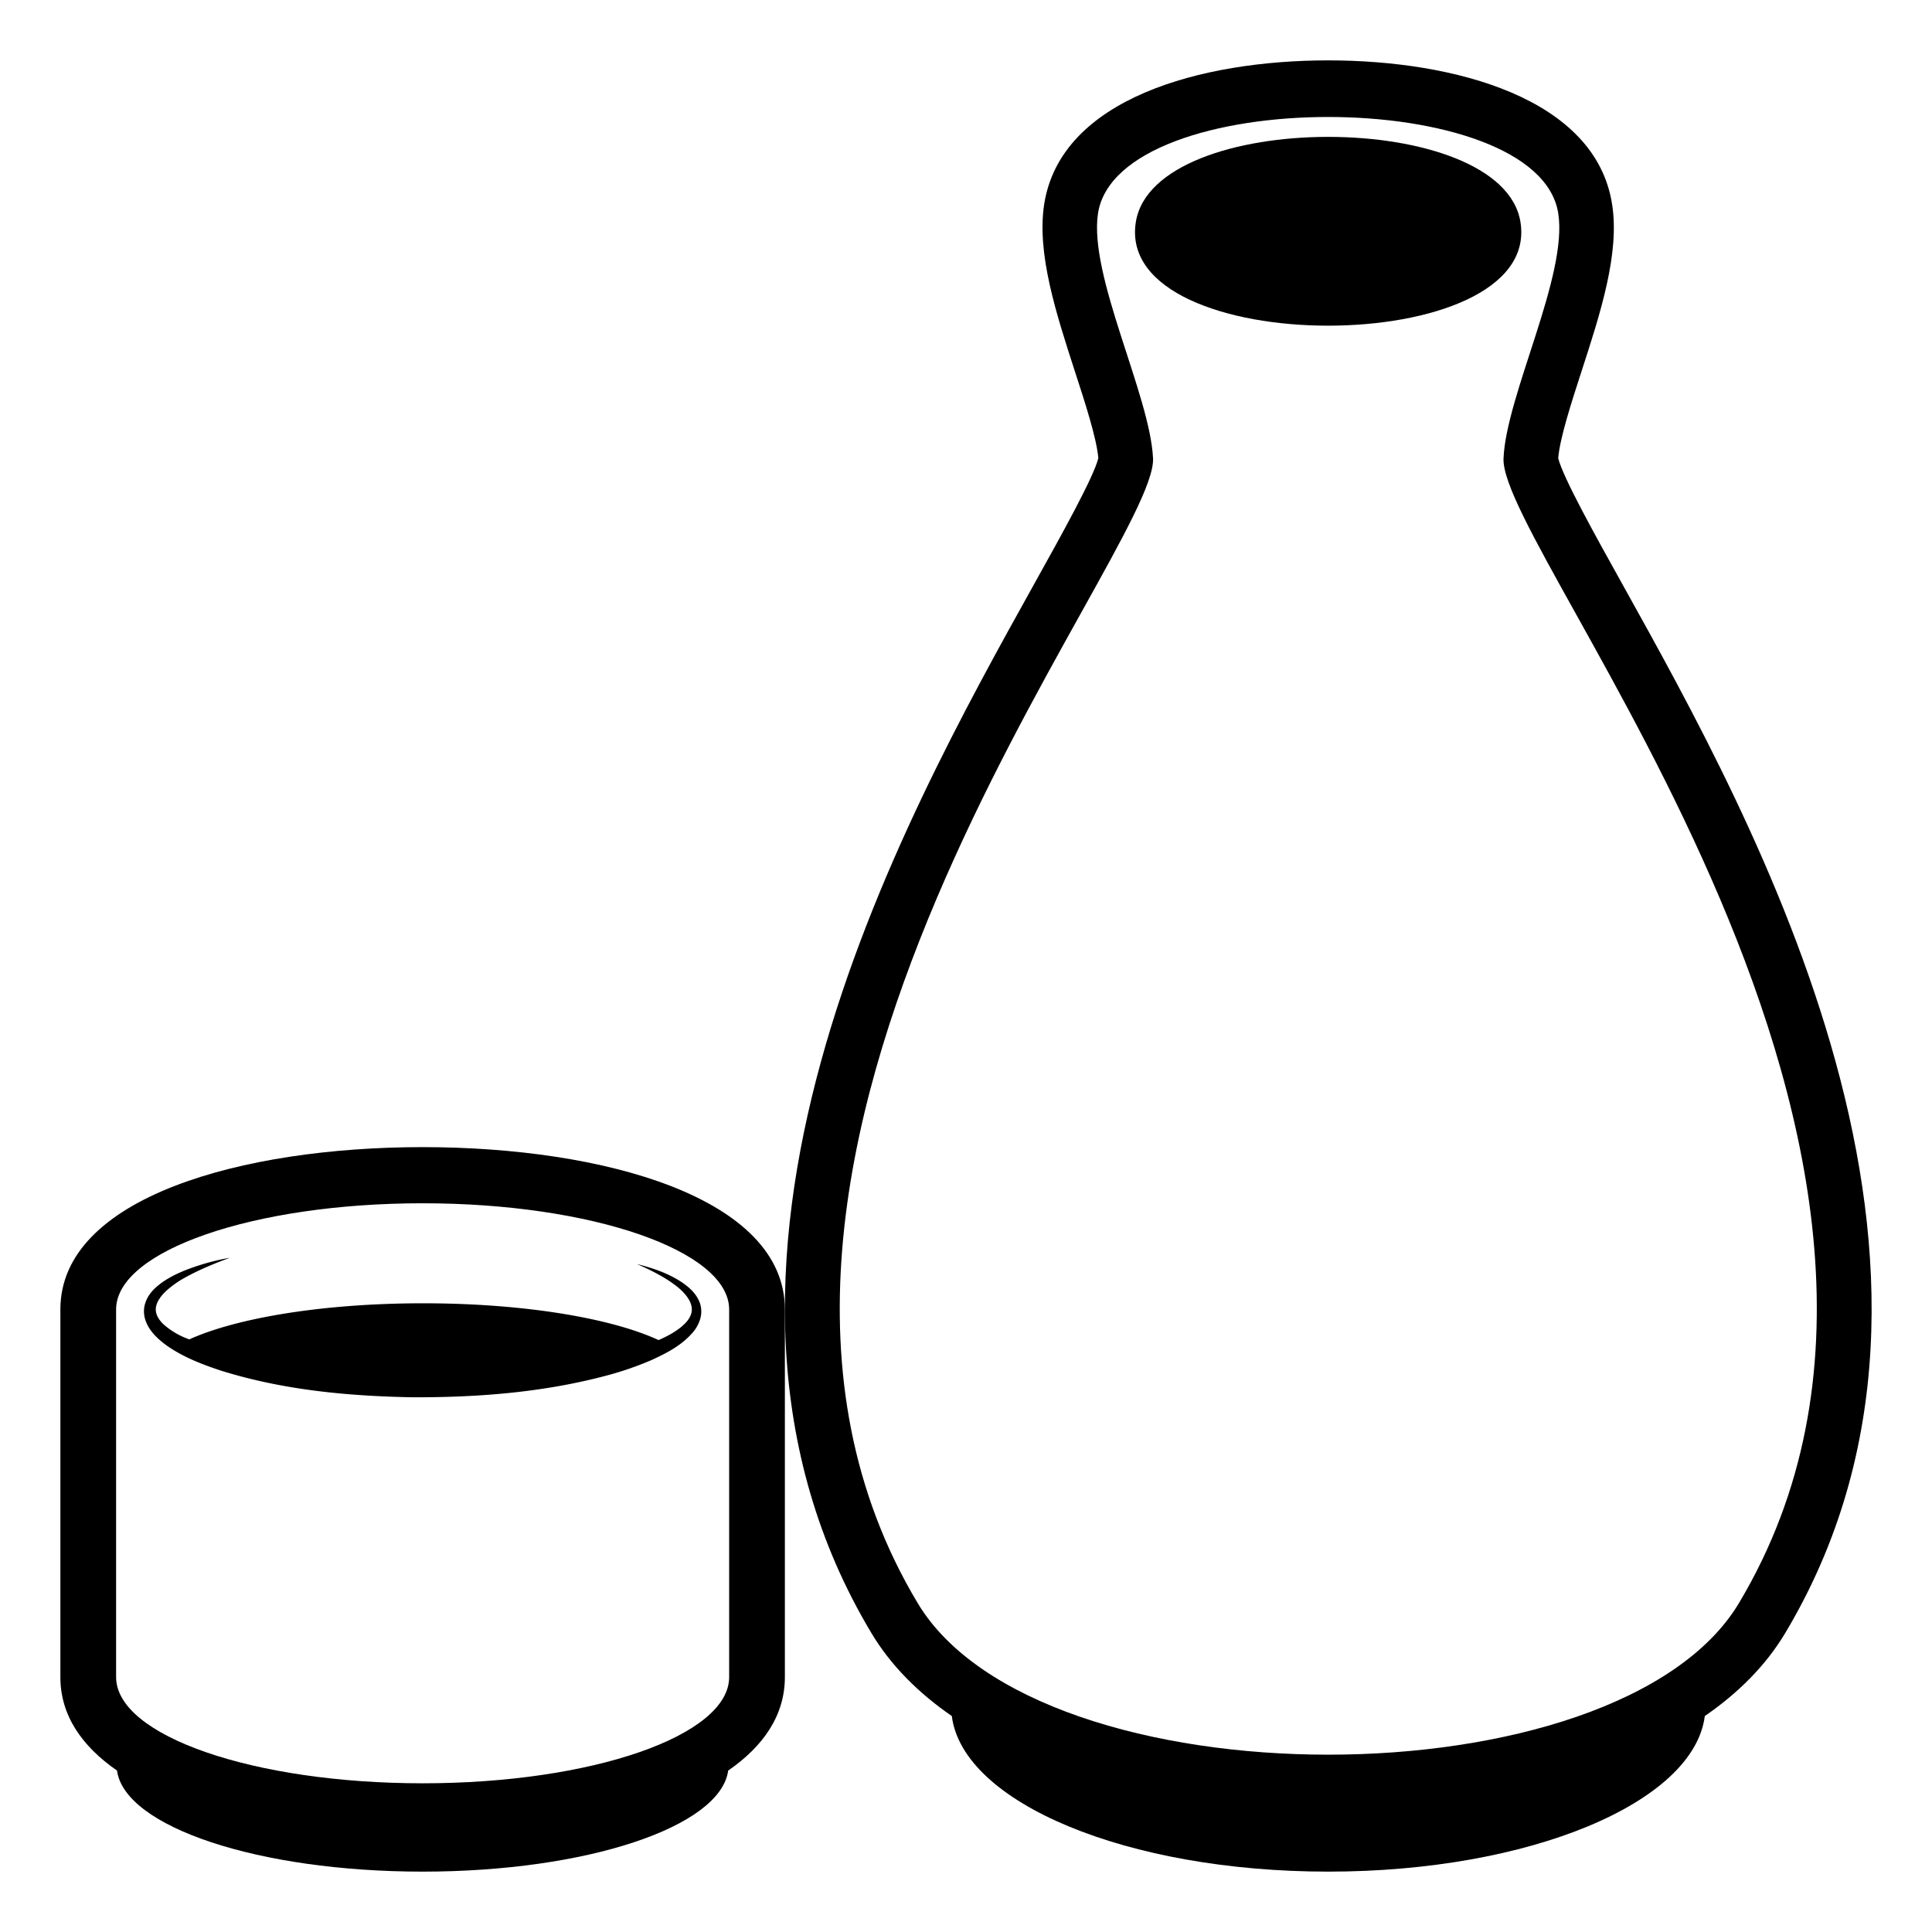
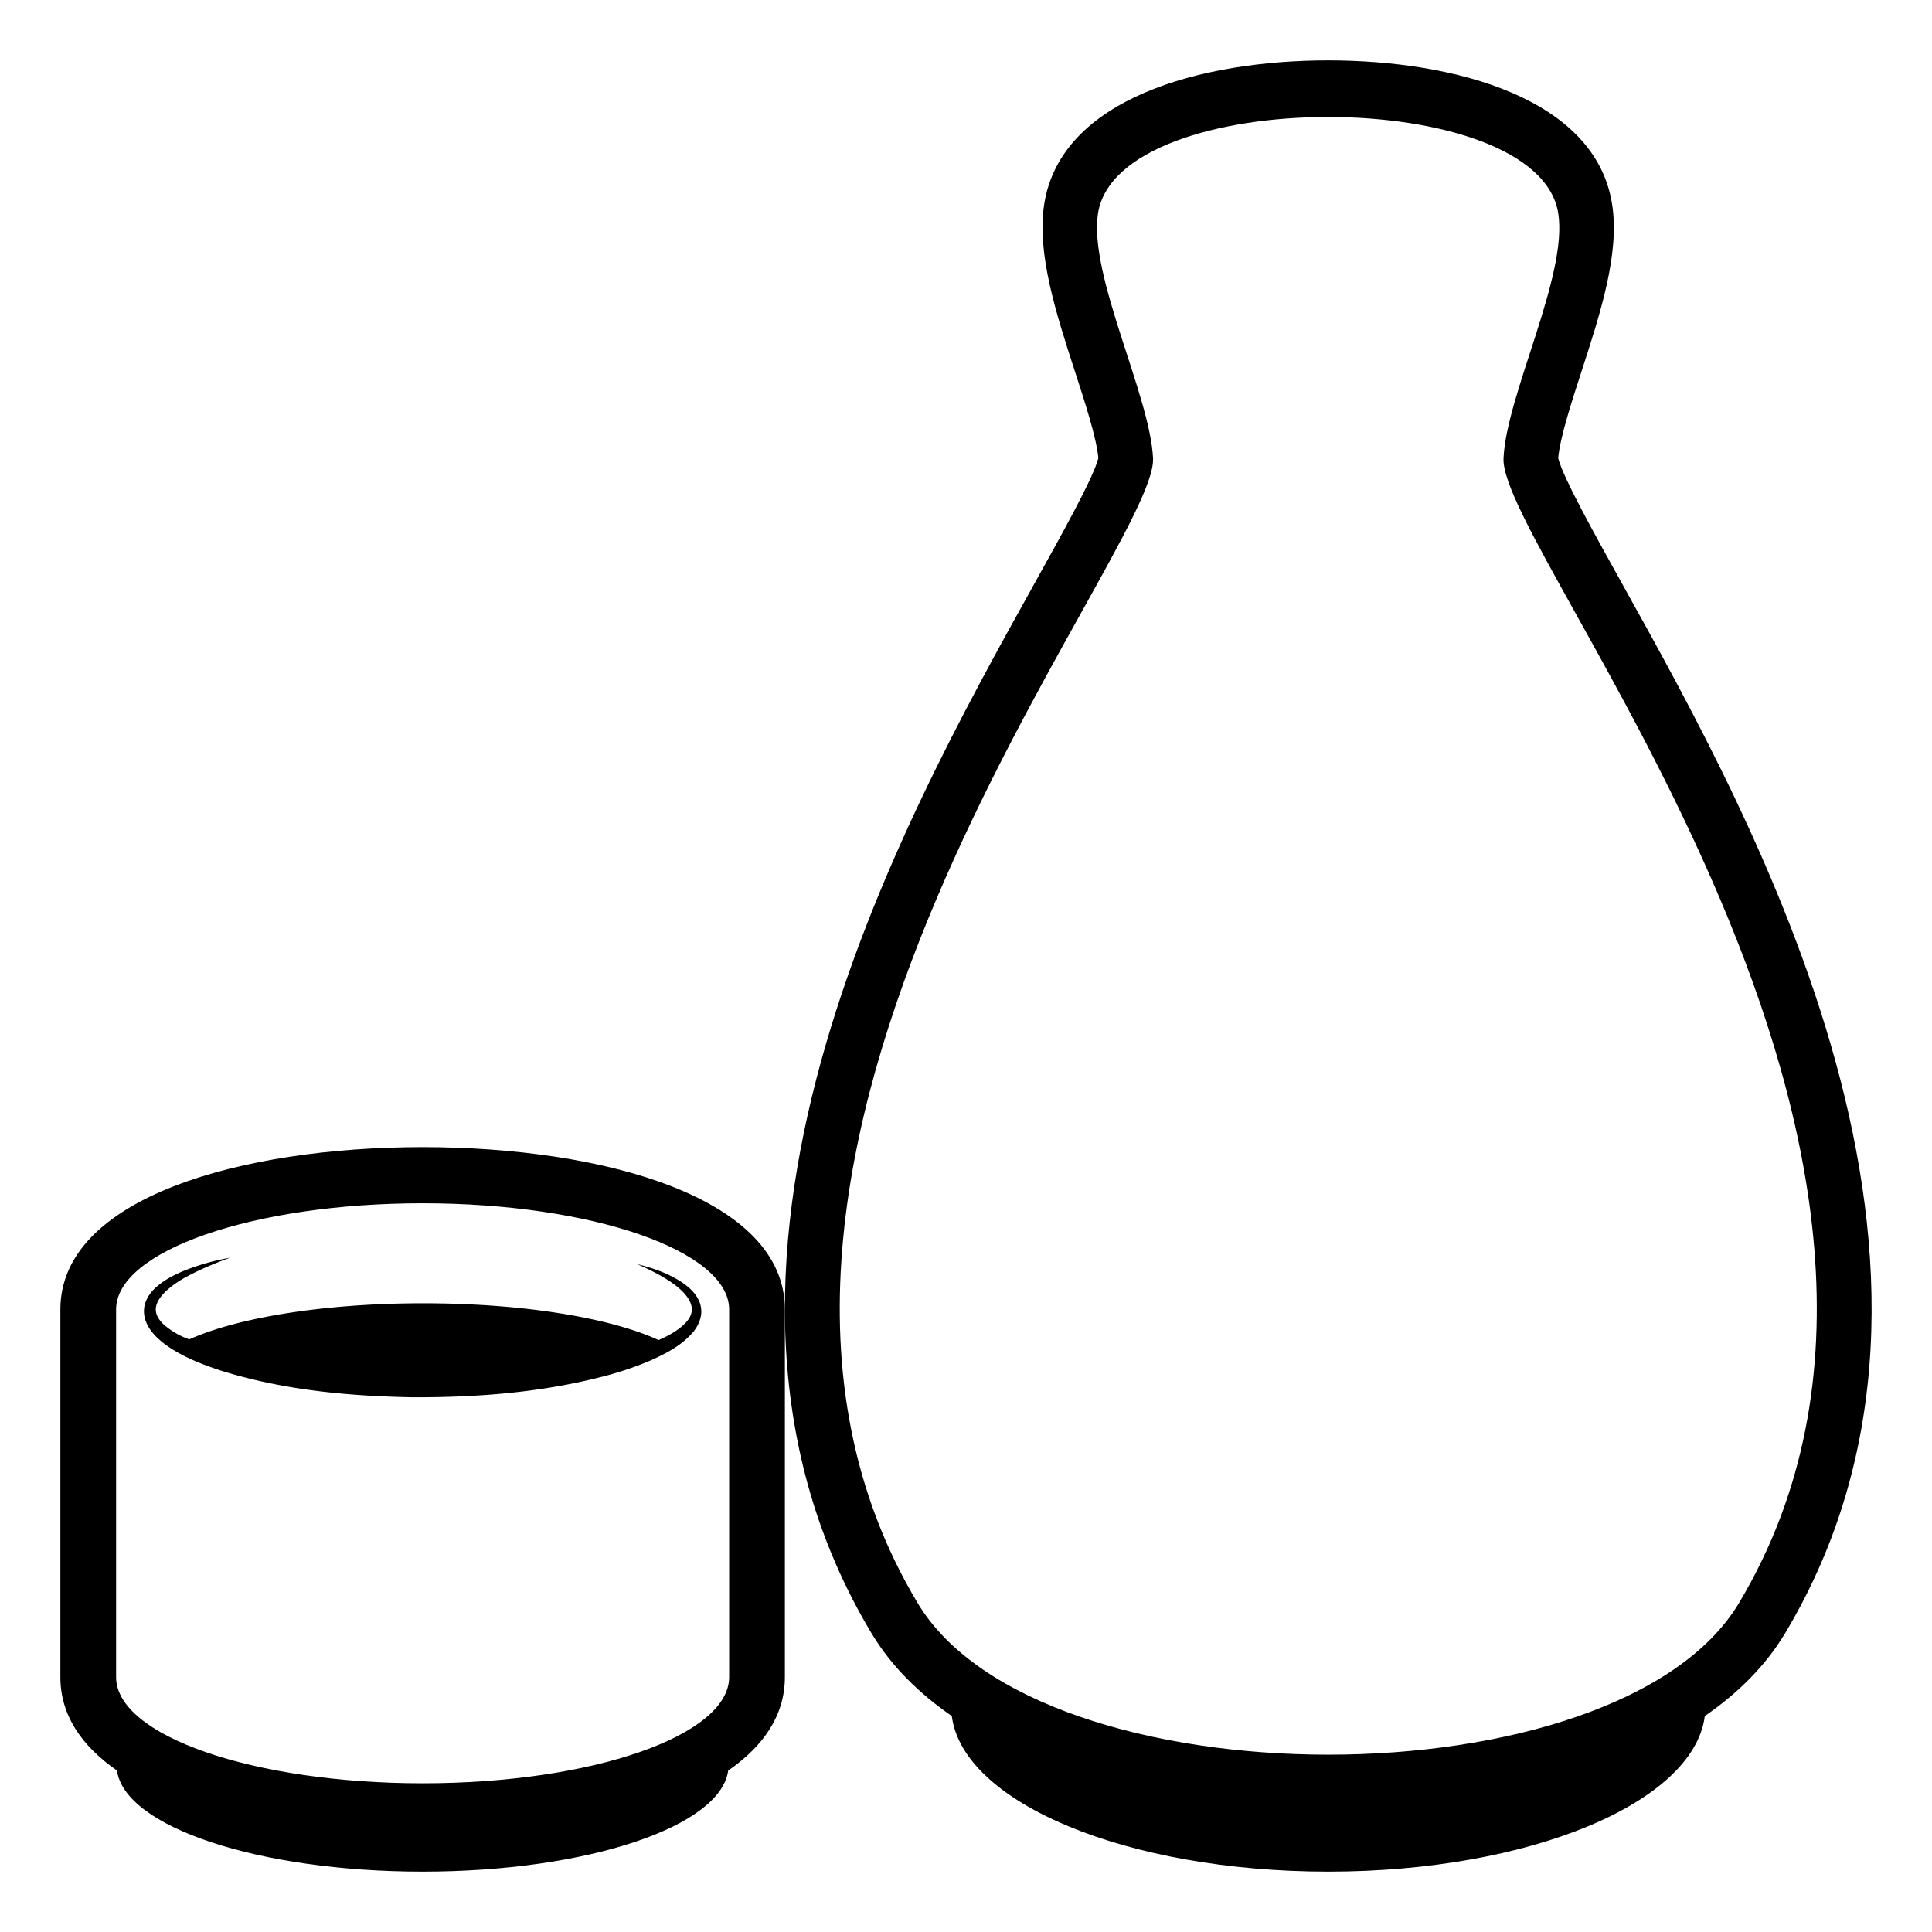
<svg xmlns="http://www.w3.org/2000/svg" width="800px" height="800px" viewBox="0 0 64 64" aria-hidden="true" role="img" class="iconify iconify--emojione-monotone" preserveAspectRatio="xMidYMid meet">
  <path d="M53.762 19.385c-.935-1.678-1.988-3.573-2.145-4.208c.059-.675.438-1.845.775-2.882c.623-1.919 1.267-3.903 1.011-5.528C52.857 3.253 48.187 2 43.996 2c-4.189 0-8.86 1.253-9.407 4.77c-.249 1.628.396 3.613 1.018 5.532c.337 1.035.716 2.201.777 2.874c-.157.635-1.206 2.518-2.134 4.185c-4.408 7.922-12.614 22.667-5.384 34.736c.649 1.084 1.567 1.993 2.664 2.749C31.893 59.72 37.328 62 44.001 62c6.664 0 12.107-2.28 12.473-5.154c1.097-.755 2.015-1.665 2.664-2.749c7.221-12.076-.974-26.801-5.376-34.712m3.842 33.721c-2.006 3.347-7.805 5.02-13.602 5.02c-5.798 0-11.596-1.673-13.602-5.02c-8.861-14.791 7.938-34.814 7.796-37.923c-.099-2.101-2.139-6.05-1.823-8.115c.331-2.129 3.977-3.193 7.623-3.193s7.293 1.064 7.623 3.193c.325 2.065-1.723 6.015-1.813 8.115c-.143 3.13 16.655 23.113 7.798 37.923" fill="#000000" />
-   <path d="M50.369 7.367c-.581-3.777-12.164-3.777-12.745 0c-.709 4.563 13.456 4.561 12.745 0" fill="#000000" />
  <path d="M14 38c-5.973 0-12 1.663-12 5.377v12.179c0 1.269.714 2.291 1.876 3.096C4.129 60.516 8.557 62 14 62c5.44 0 9.867-1.483 10.122-3.347C25.286 57.849 26 56.824 26 55.556V43.378C26 39.663 19.973 38 14 38m10.154 5.378v12.178c0 1.942-4.546 3.518-10.154 3.518c-5.607 0-10.154-1.575-10.154-3.518V43.377c0-1.942 4.547-3.517 10.154-3.517c5.608 0 10.154 1.575 10.154 3.518" fill="#000000" />
  <path d="M22.593 42.481c-.466-.311-.98-.477-1.494-.609c.487.216.972.455 1.376.786c.195.166.372.37.426.589c.057.215-.037.418-.201.586c-.235.24-.551.414-.884.559c-1.574-.729-4.472-1.219-7.798-1.219c-3.293 0-6.167.48-7.75 1.197c-.081-.036-.166-.063-.245-.103a2.48 2.48 0 0 1-.61-.401c-.17-.162-.273-.349-.249-.543c.019-.197.174-.408.359-.576a3.32 3.32 0 0 1 .639-.443c.461-.253.954-.455 1.454-.639a7.581 7.581 0 0 0-1.541.439c-.25.105-.497.228-.73.396c-.225.169-.468.385-.556.748a.934.934 0 0 0 .047.536c.064.165.16.3.263.417c.209.23.447.398.69.545c.486.29 1.002.482 1.518.654c2.077.651 4.223.846 6.355.887c2.133.006 4.279-.154 6.368-.703a10.743 10.743 0 0 0 1.545-.527c.497-.23 1.01-.479 1.408-.957a1.23 1.23 0 0 0 .221-.438a.88.88 0 0 0-.025-.514c-.124-.317-.36-.51-.586-.667" fill="#000000" />
</svg>